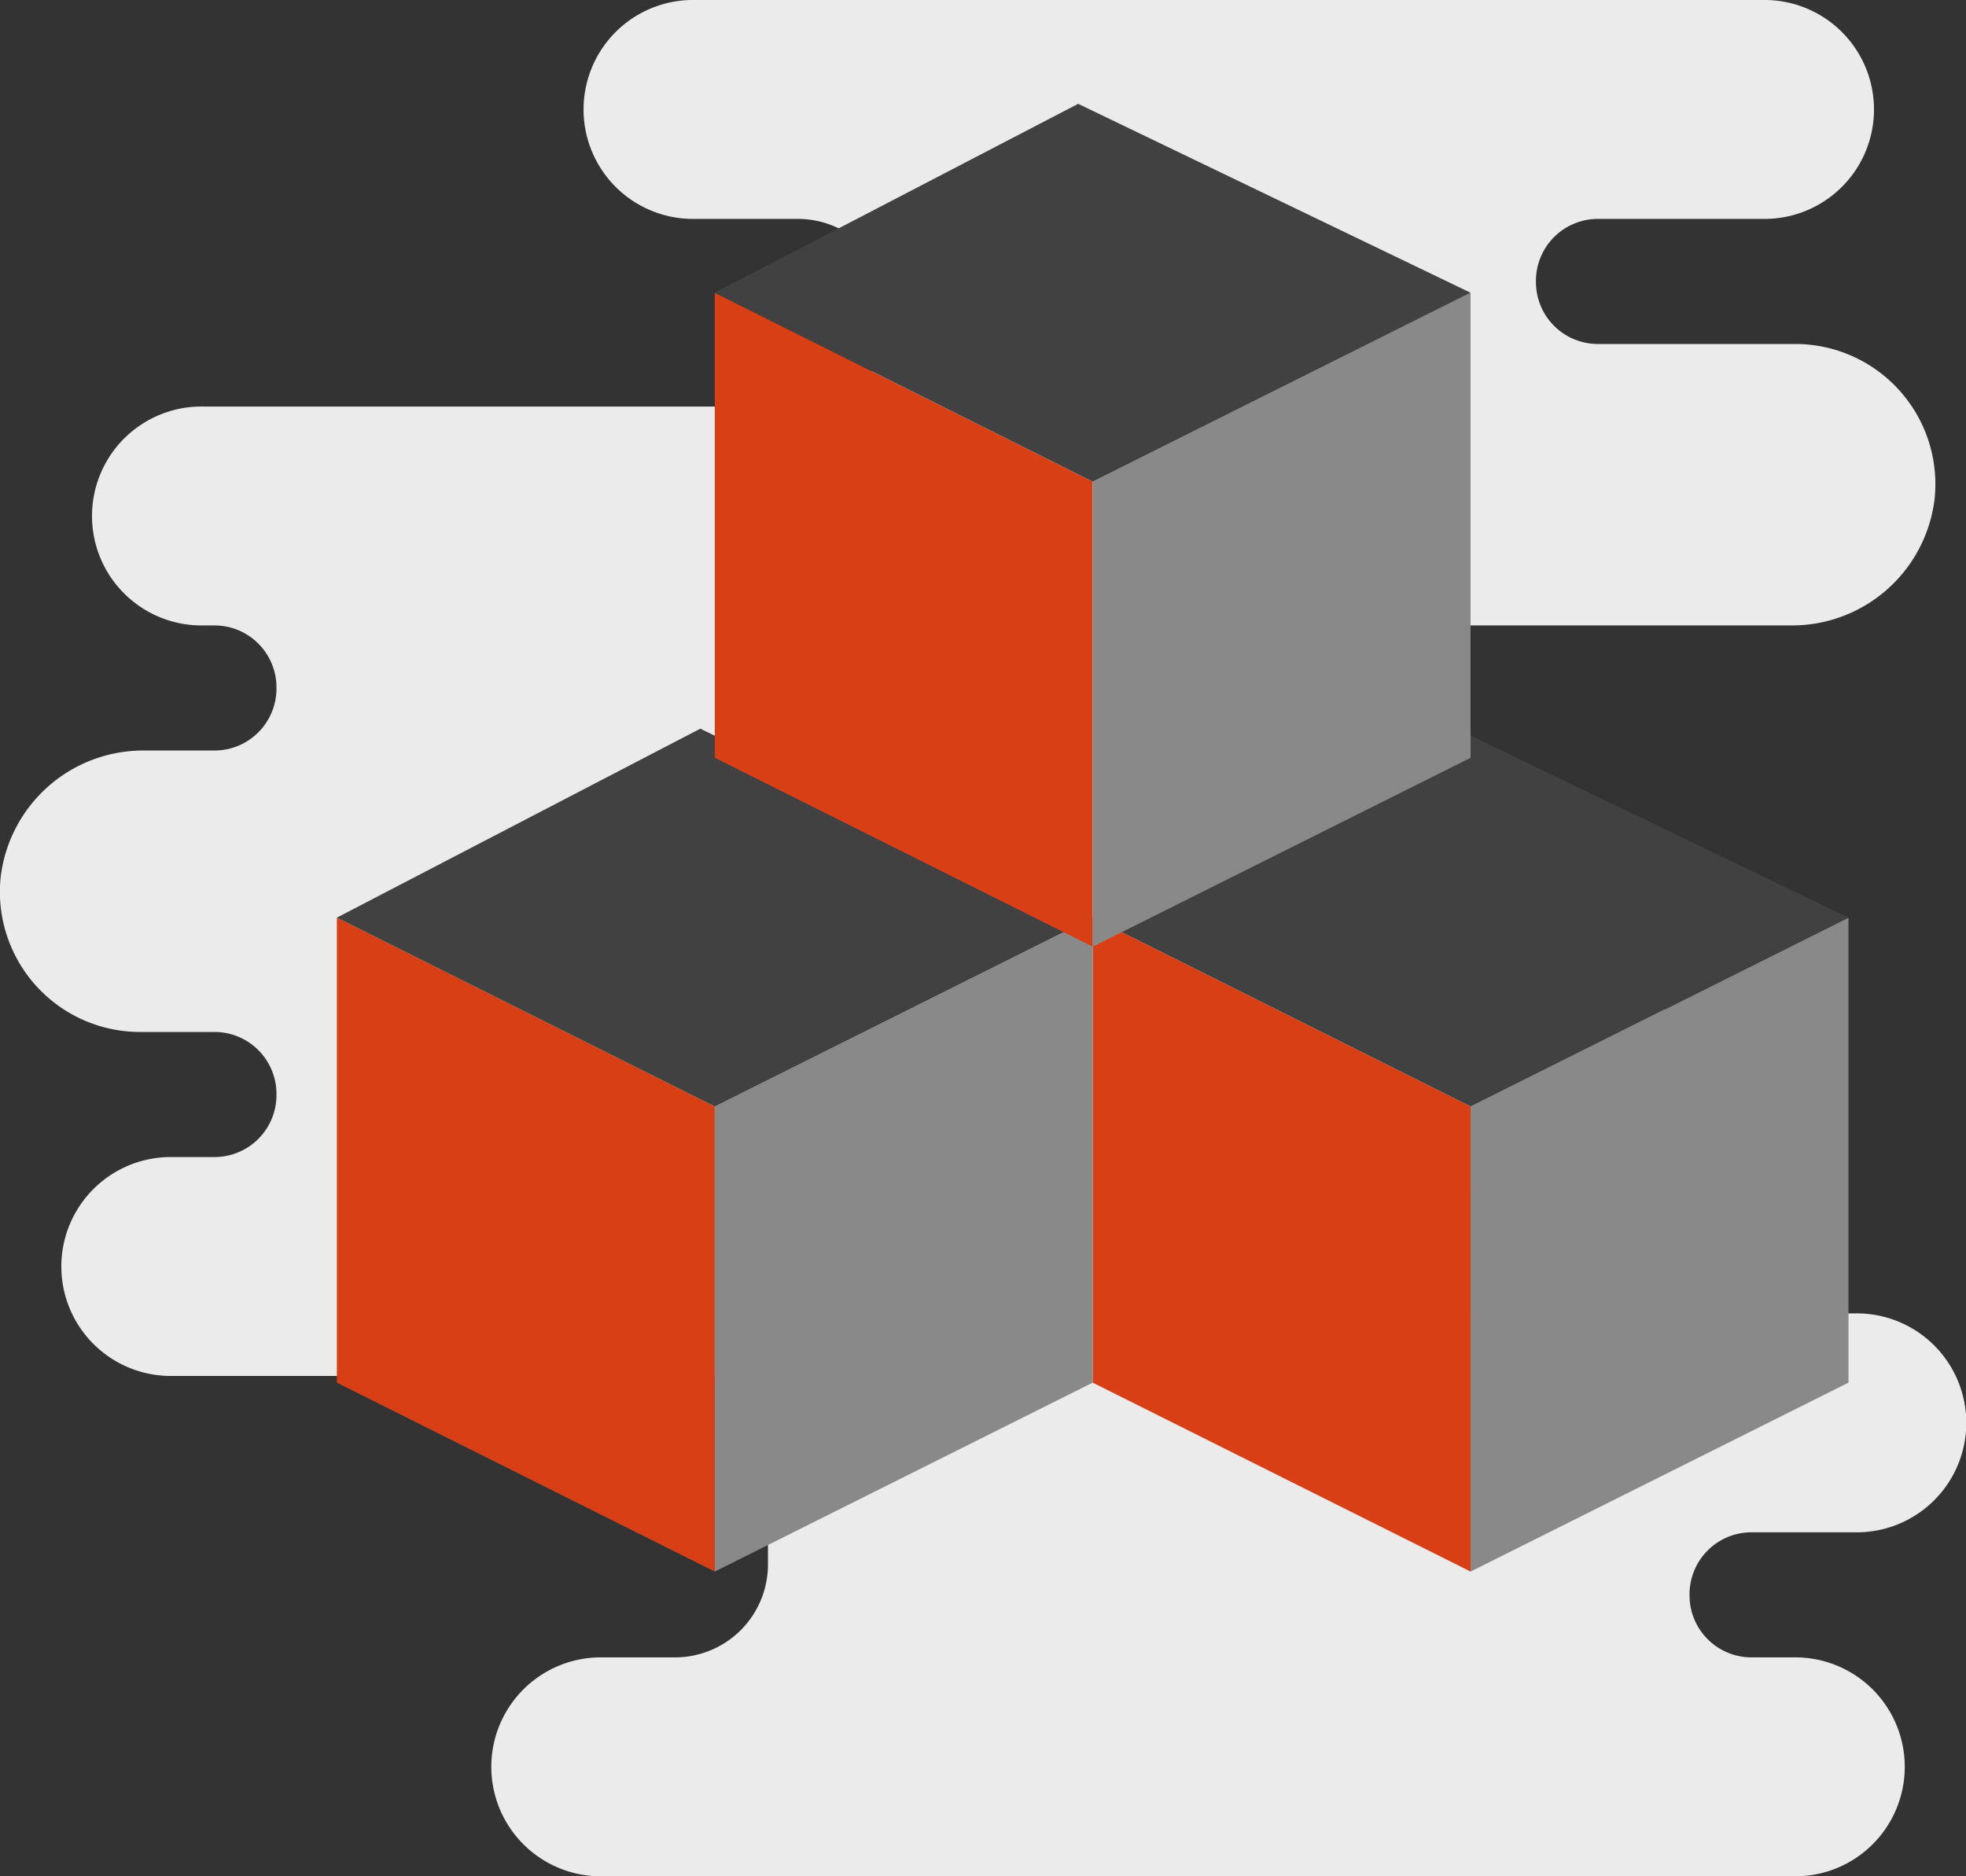
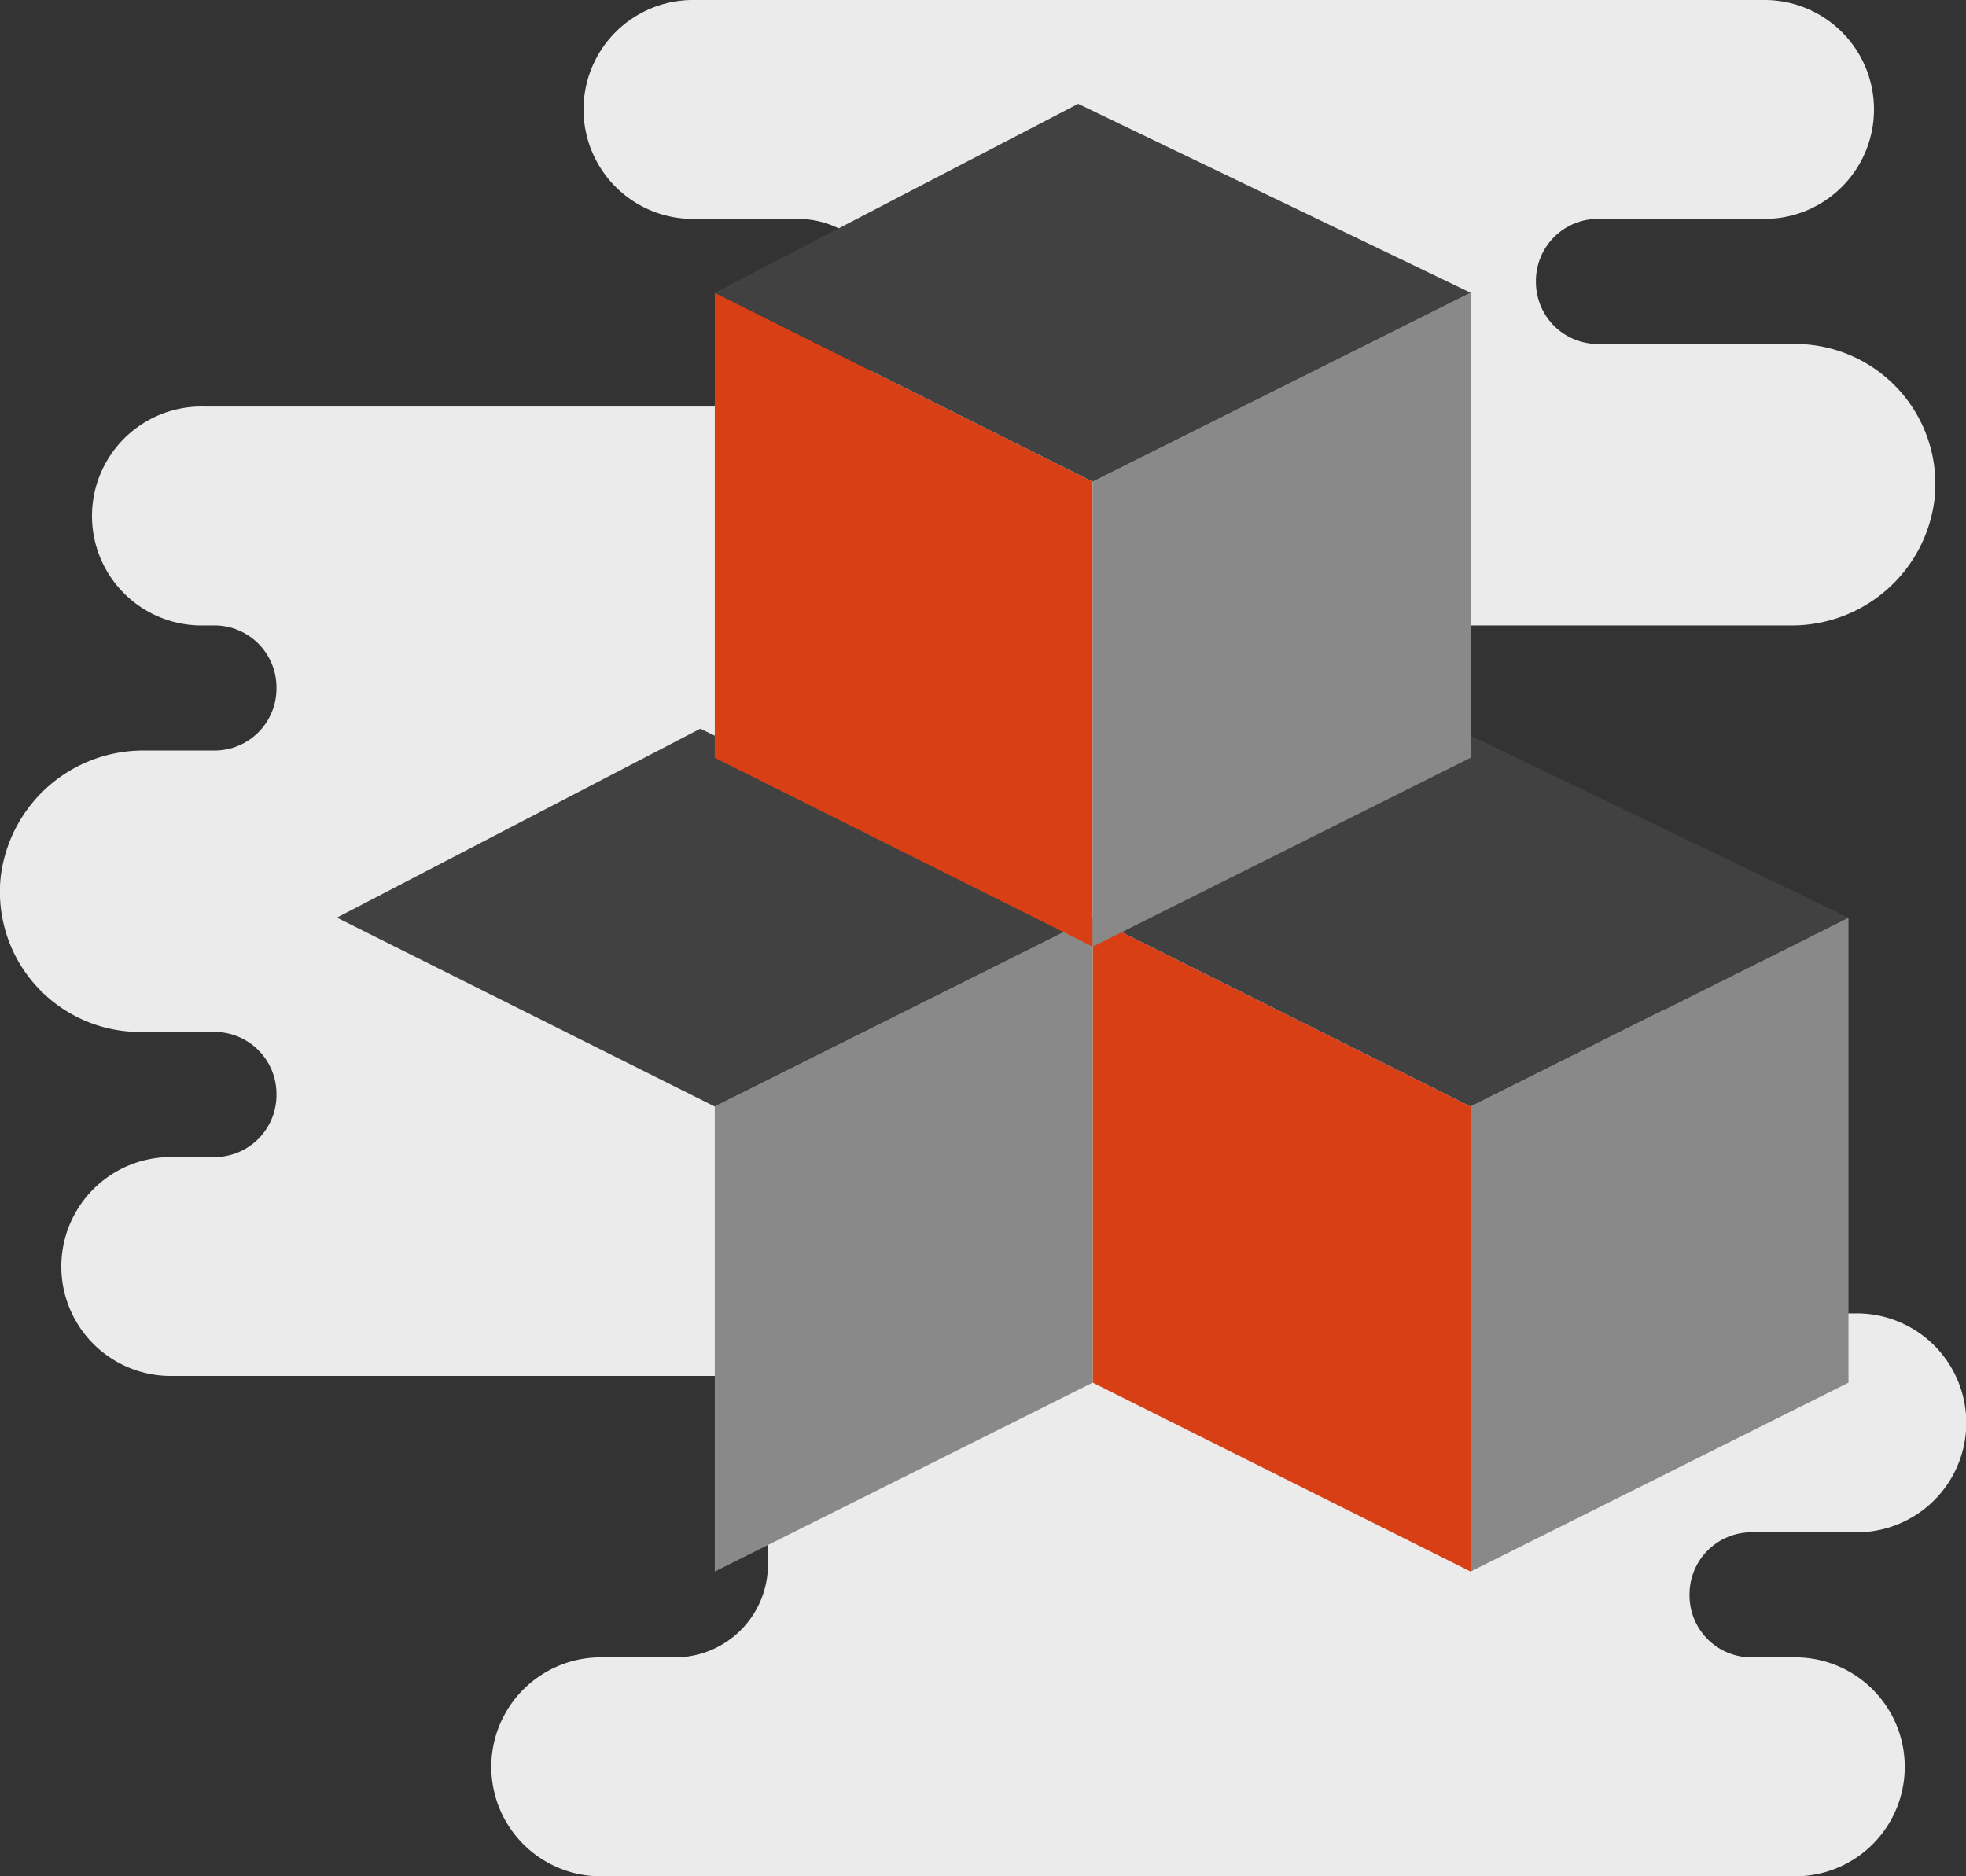
<svg xmlns="http://www.w3.org/2000/svg" width="88" height="84" viewBox="0 0 88 84">
  <rect x="0" y="0" width="88" height="84" fill="#333333" stroke="none" />
  <g id="icon-childcare" transform="translate(-1000 -1707)">
    <g id="Grupo_50" data-name="Grupo 50" transform="translate(1000 1707)">
      <path id="Trazado_145" data-name="Trazado 145" d="M83.187,70.6a4.9,4.9,0,0,0-.15-9.8H61.875a2.775,2.775,0,0,1-2.75-2.8h0a2.775,2.775,0,0,1,2.75-2.8h8.779a4.9,4.9,0,0,0,.158-9.8H61.187a3.469,3.469,0,0,1-3.437-3.5h0a3.469,3.469,0,0,1,3.437-3.5l.687-4.2L60.5,30H80.146a6.427,6.427,0,0,0,6.447-5.655A6.275,6.275,0,0,0,80.437,17.4H71.5a2.775,2.775,0,0,1-2.75-2.8h0a2.775,2.775,0,0,1,2.75-2.8h7.4A4.9,4.9,0,0,0,79.062,2H31.1a4.9,4.9,0,0,0-.158,9.8H35.75A4.163,4.163,0,0,1,39.875,16h0a4.163,4.163,0,0,1-4.125,4.2H9.1A4.9,4.9,0,0,0,8.938,30h.687a2.775,2.775,0,0,1,2.75,2.8h0a2.775,2.775,0,0,1-2.75,2.8H6.479A6.427,6.427,0,0,0,.032,41.253,6.274,6.274,0,0,0,6.188,48.2H9.625a2.775,2.775,0,0,1,2.75,2.8h0a2.775,2.775,0,0,1-2.75,2.8h-1.9a4.9,4.9,0,0,0-.158,9.8H34.375V72a4.163,4.163,0,0,1-4.125,4.2H26.971a4.9,4.9,0,0,0-.158,9.8H80.279a4.9,4.9,0,0,0,.158-9.8H78.375a2.775,2.775,0,0,1-2.75-2.8h0a2.775,2.775,0,0,1,2.75-2.8Z" transform="translate(0 -2)" fill="#ebebeb" />
      <g id="Grupo_48" data-name="Grupo 48" transform="translate(15.079 4.648)">
        <g id="Grupo_45" data-name="Grupo 45" transform="translate(33.831 27.975)">
          <path id="Trazado_146" data-name="Trazado 146" d="M19.915,42.277,3,33.819V13l16.915,8.458Z" transform="translate(-3 -4.542)" fill="#d93f15" />
          <path id="Trazado_147" data-name="Trazado 147" d="M29,42.277l16.915-8.458V13L29,21.458Z" transform="translate(-12.085 -4.542)" fill="#898989" />
          <path id="Trazado_148" data-name="Trazado 148" d="M3,8.458,19.265,0,36.831,8.458,19.915,16.915Z" transform="translate(-3 0)" fill="#414141" />
        </g>
        <g id="Grupo_46" data-name="Grupo 46" transform="translate(0 27.975)">
-           <path id="Trazado_146-2" data-name="Trazado 146" d="M19.915,42.277,3,33.819V13l16.915,8.458Z" transform="translate(-3 -4.542)" fill="#d93f15" />
          <path id="Trazado_147-2" data-name="Trazado 147" d="M29,42.277l16.915-8.458V13L29,21.458Z" transform="translate(-12.085 -4.542)" fill="#898989" />
          <path id="Trazado_148-2" data-name="Trazado 148" d="M3,8.458,19.265,0,36.831,8.458,19.915,16.915Z" transform="translate(-3 0)" fill="#414141" />
        </g>
        <g id="Grupo_47" data-name="Grupo 47" transform="translate(16.915)">
          <path id="Trazado_146-3" data-name="Trazado 146" d="M19.915,42.277,3,33.819V13l16.915,8.458Z" transform="translate(-3 -4.542)" fill="#d93f15" />
          <path id="Trazado_147-3" data-name="Trazado 147" d="M29,42.277l16.915-8.458V13L29,21.458Z" transform="translate(-12.085 -4.542)" fill="#898989" />
          <path id="Trazado_148-3" data-name="Trazado 148" d="M3,8.458,19.265,0,36.831,8.458,19.915,16.915Z" transform="translate(-3)" fill="#414141" />
        </g>
      </g>
    </g>
  </g>
</svg>